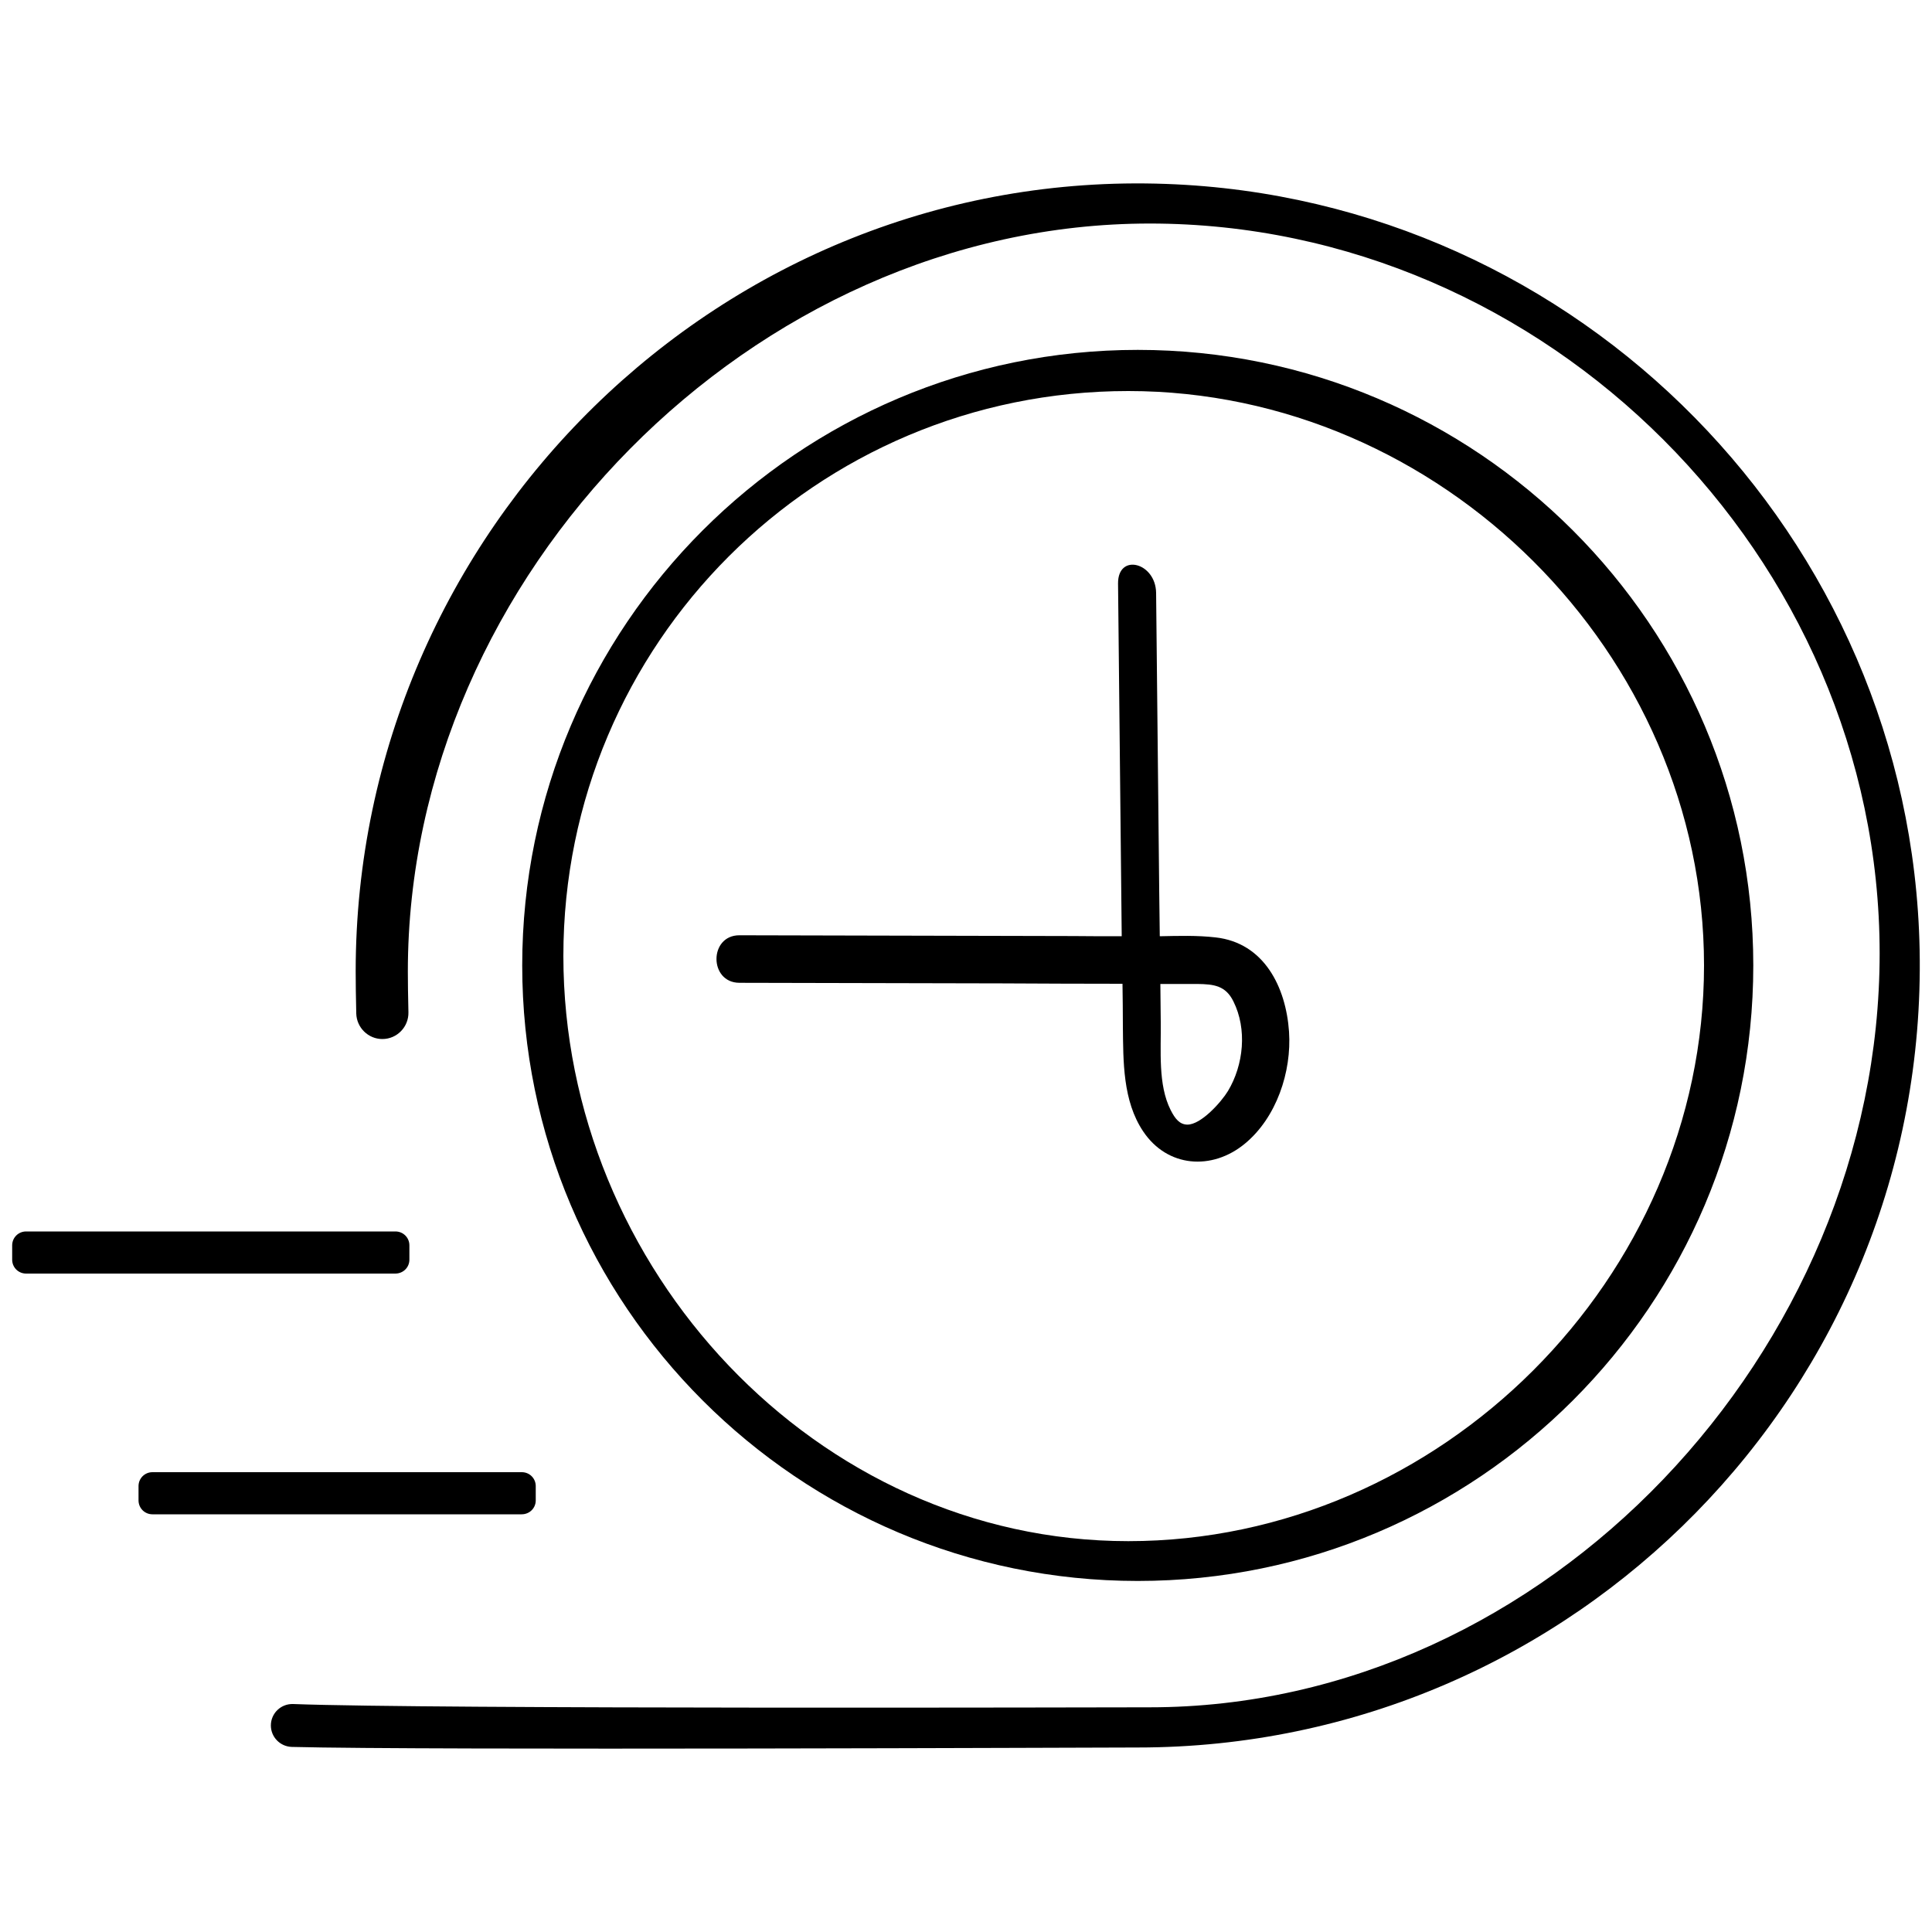
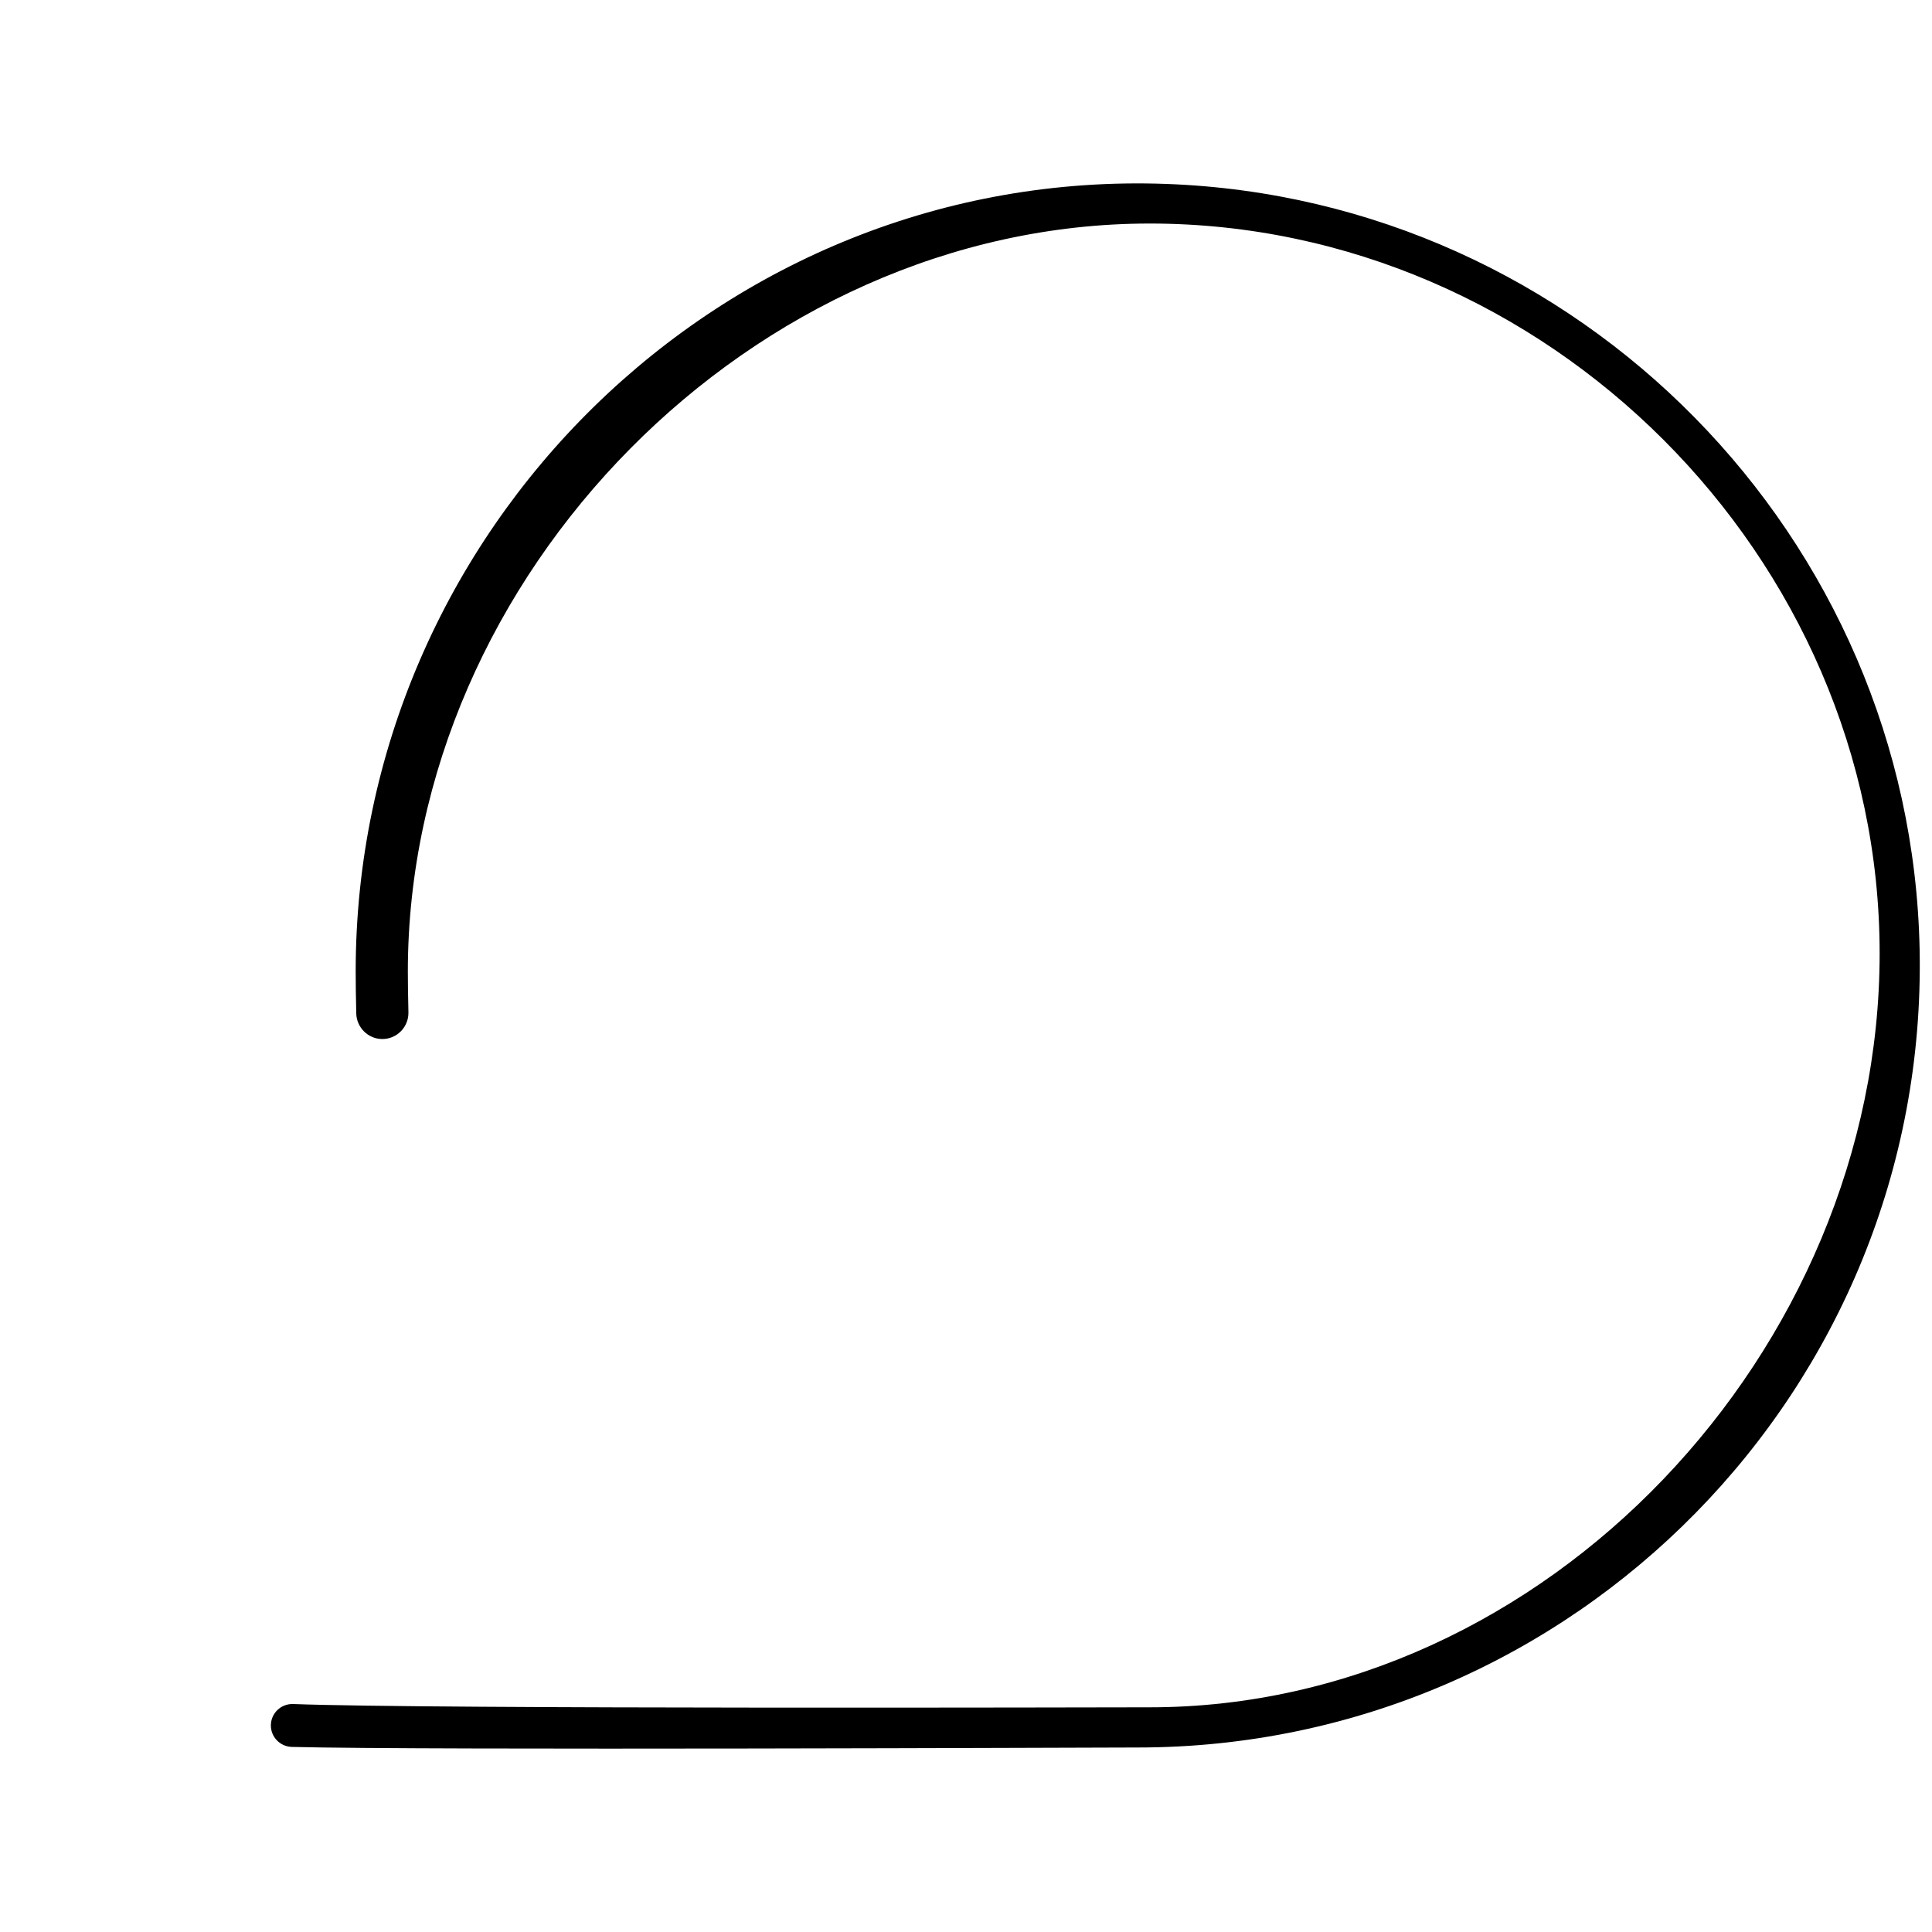
<svg xmlns="http://www.w3.org/2000/svg" version="1.1" id="Ebene_1" x="0px" y="0px" viewBox="0 0 100 100" style="enable-background:new 0 0 100 100;" xml:space="preserve">
  <g>
    <g>
-       <path class="st0" d="M58.1,50.92c0.01,0.73,0.02,1.47,0.02,2.2c0.02,1.82-0.01,3.86,1.05,5.44c1.25,1.87,3.56,2.04,5.26,0.64    c1.64-1.35,2.43-3.72,2.29-5.8c-0.16-2.31-1.29-4.6-3.8-4.88c-0.95-0.11-1.92-0.08-2.89-0.06c-0.01-0.8-0.02-1.6-0.03-2.41    c-0.05-5.12-0.11-10.24-0.16-15.36c-0.02-1.58-1.98-2.08-1.97-0.49c0.05,5.12,0.11,10.24,0.16,15.36c0.01,0.97,0.02,1.93,0.03,2.9    c-0.84,0-1.68,0-2.52-0.01c-5.76-0.01-11.52-0.03-17.27-0.04c-1.58,0-1.58,2.45,0,2.46c4.54,0.01,9.08,0.02,13.62,0.03    C53.97,50.91,56.03,50.92,58.1,50.92z M61.98,50.93c0.86,0.01,1.46,0.09,1.86,0.9c0.72,1.44,0.53,3.29-0.28,4.64    c-0.34,0.56-1.39,1.75-2.11,1.74c-0.38-0.01-0.62-0.28-0.86-0.76c-0.66-1.31-0.49-3.07-0.51-4.56c-0.01-0.65-0.01-1.3-0.02-1.96    C60.7,50.93,61.34,50.93,61.98,50.93z" />
-       <path class="st0" d="M58.89,81.83c17.57,0,31.86-14.29,31.86-31.86S76.46,18.11,58.89,18.11c-17.57,0-31.86,14.29-31.86,31.86    S41.32,81.83,58.89,81.83z M58.4,20.24c16.16,0,29.8,13.57,29.8,29.73c0,16.16-13.64,29.8-29.8,29.8    c-16.16,0-29.24-14.13-29.24-30.29C29.16,33.32,42.24,20.24,58.4,20.24z" />
      <path class="st0" d="M99.36,49.17c-0.42-21.38-17.62-38.88-39-39.65C37.37,8.68,18.41,27.47,18.41,50.28    c0,0.52,0.01,1.39,0.03,2.18c0.02,0.73,0.62,1.32,1.35,1.32c0.76,0,1.37-0.63,1.35-1.39c-0.02-0.77-0.03-1.6-0.03-2.1    c0-20.53,17.87-38.72,38.4-38.72c20.53,0,37.78,17.25,37.78,37.78S80.04,88.37,59.51,88.37c-1.95,0-37.27,0.1-44.34-0.17    c-0.63-0.02-1.15,0.48-1.15,1.11c0,0.6,0.48,1.09,1.08,1.11c6.82,0.18,42.03,0.03,43.79,0.03C81.48,90.45,99.8,71.85,99.36,49.17z    " />
-       <path class="st0" d="M27.73,77.66v-0.74c0-0.4-0.32-0.72-0.72-0.72H7.89c-0.4,0-0.72,0.32-0.72,0.72v0.74    c0,0.4,0.32,0.72,0.72,0.72h19.11C27.41,78.38,27.73,78.06,27.73,77.66z" />
-       <path class="st0" d="M21.19,65.2v-0.74c0-0.4-0.32-0.72-0.72-0.72H1.35c-0.4,0-0.72,0.32-0.72,0.72v0.74    c0,0.4,0.32,0.72,0.72,0.72h19.11C20.87,65.92,21.19,65.6,21.19,65.2z" />
    </g>
  </g>
</svg>